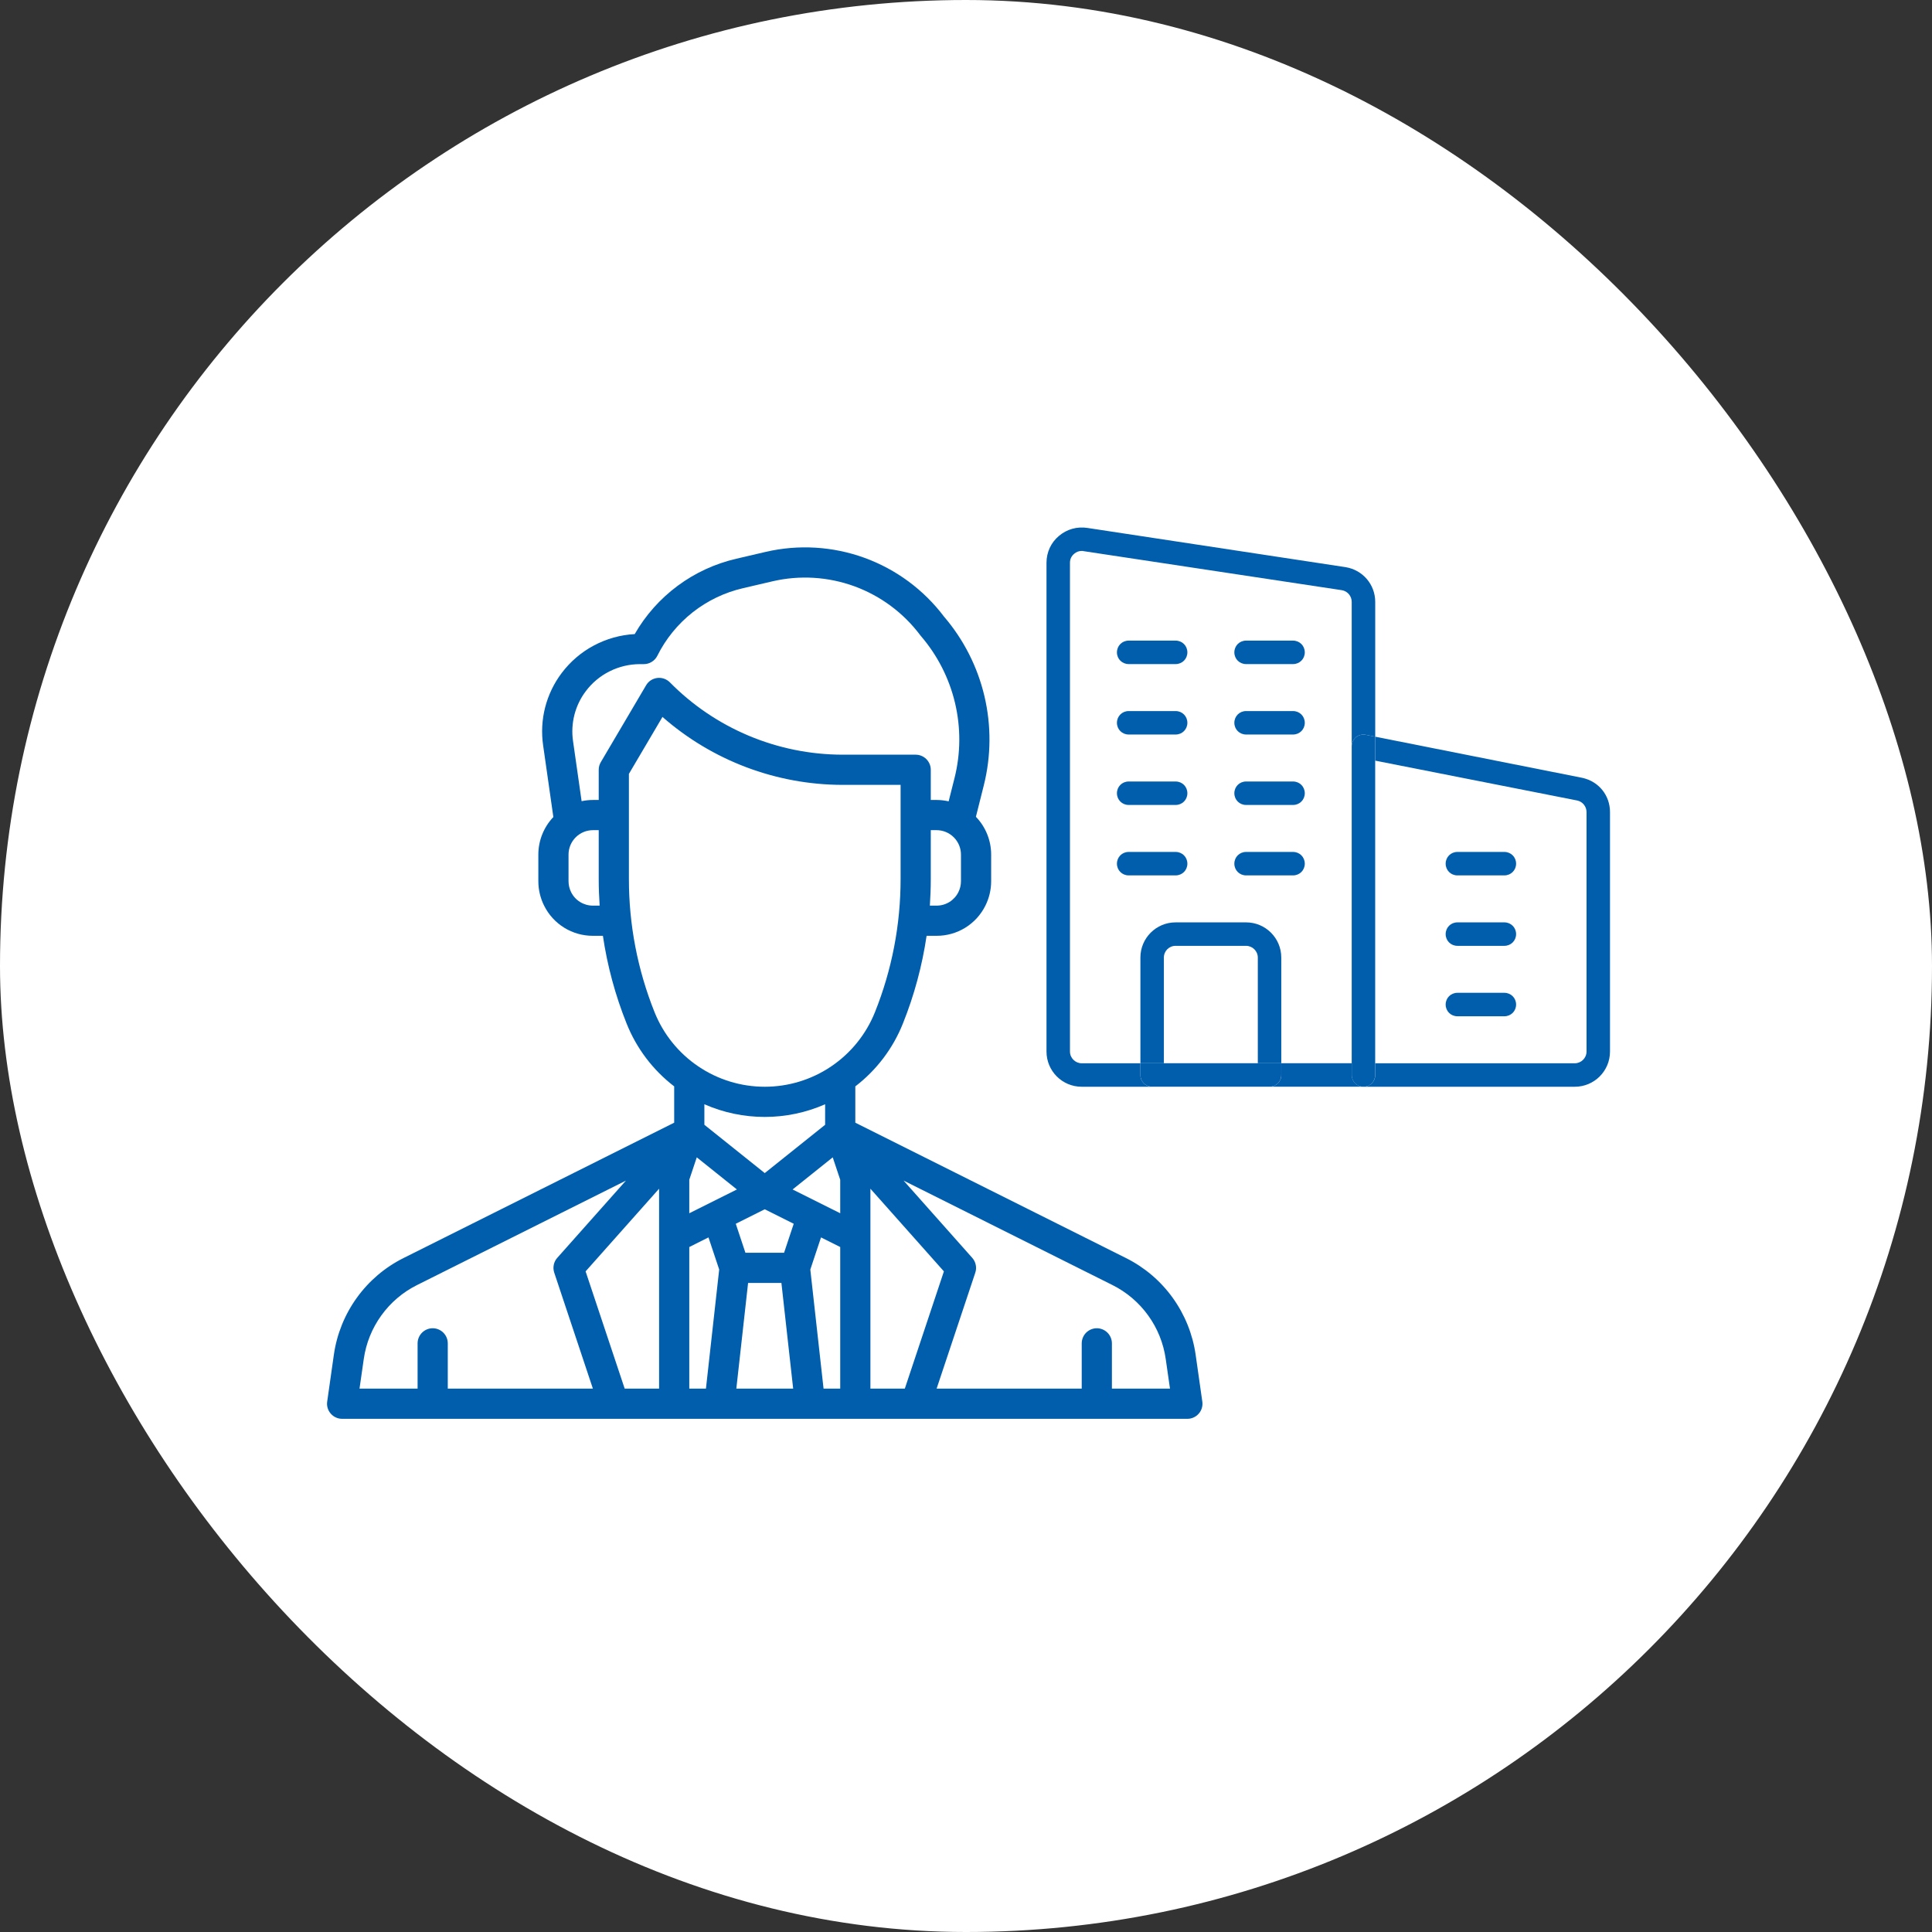
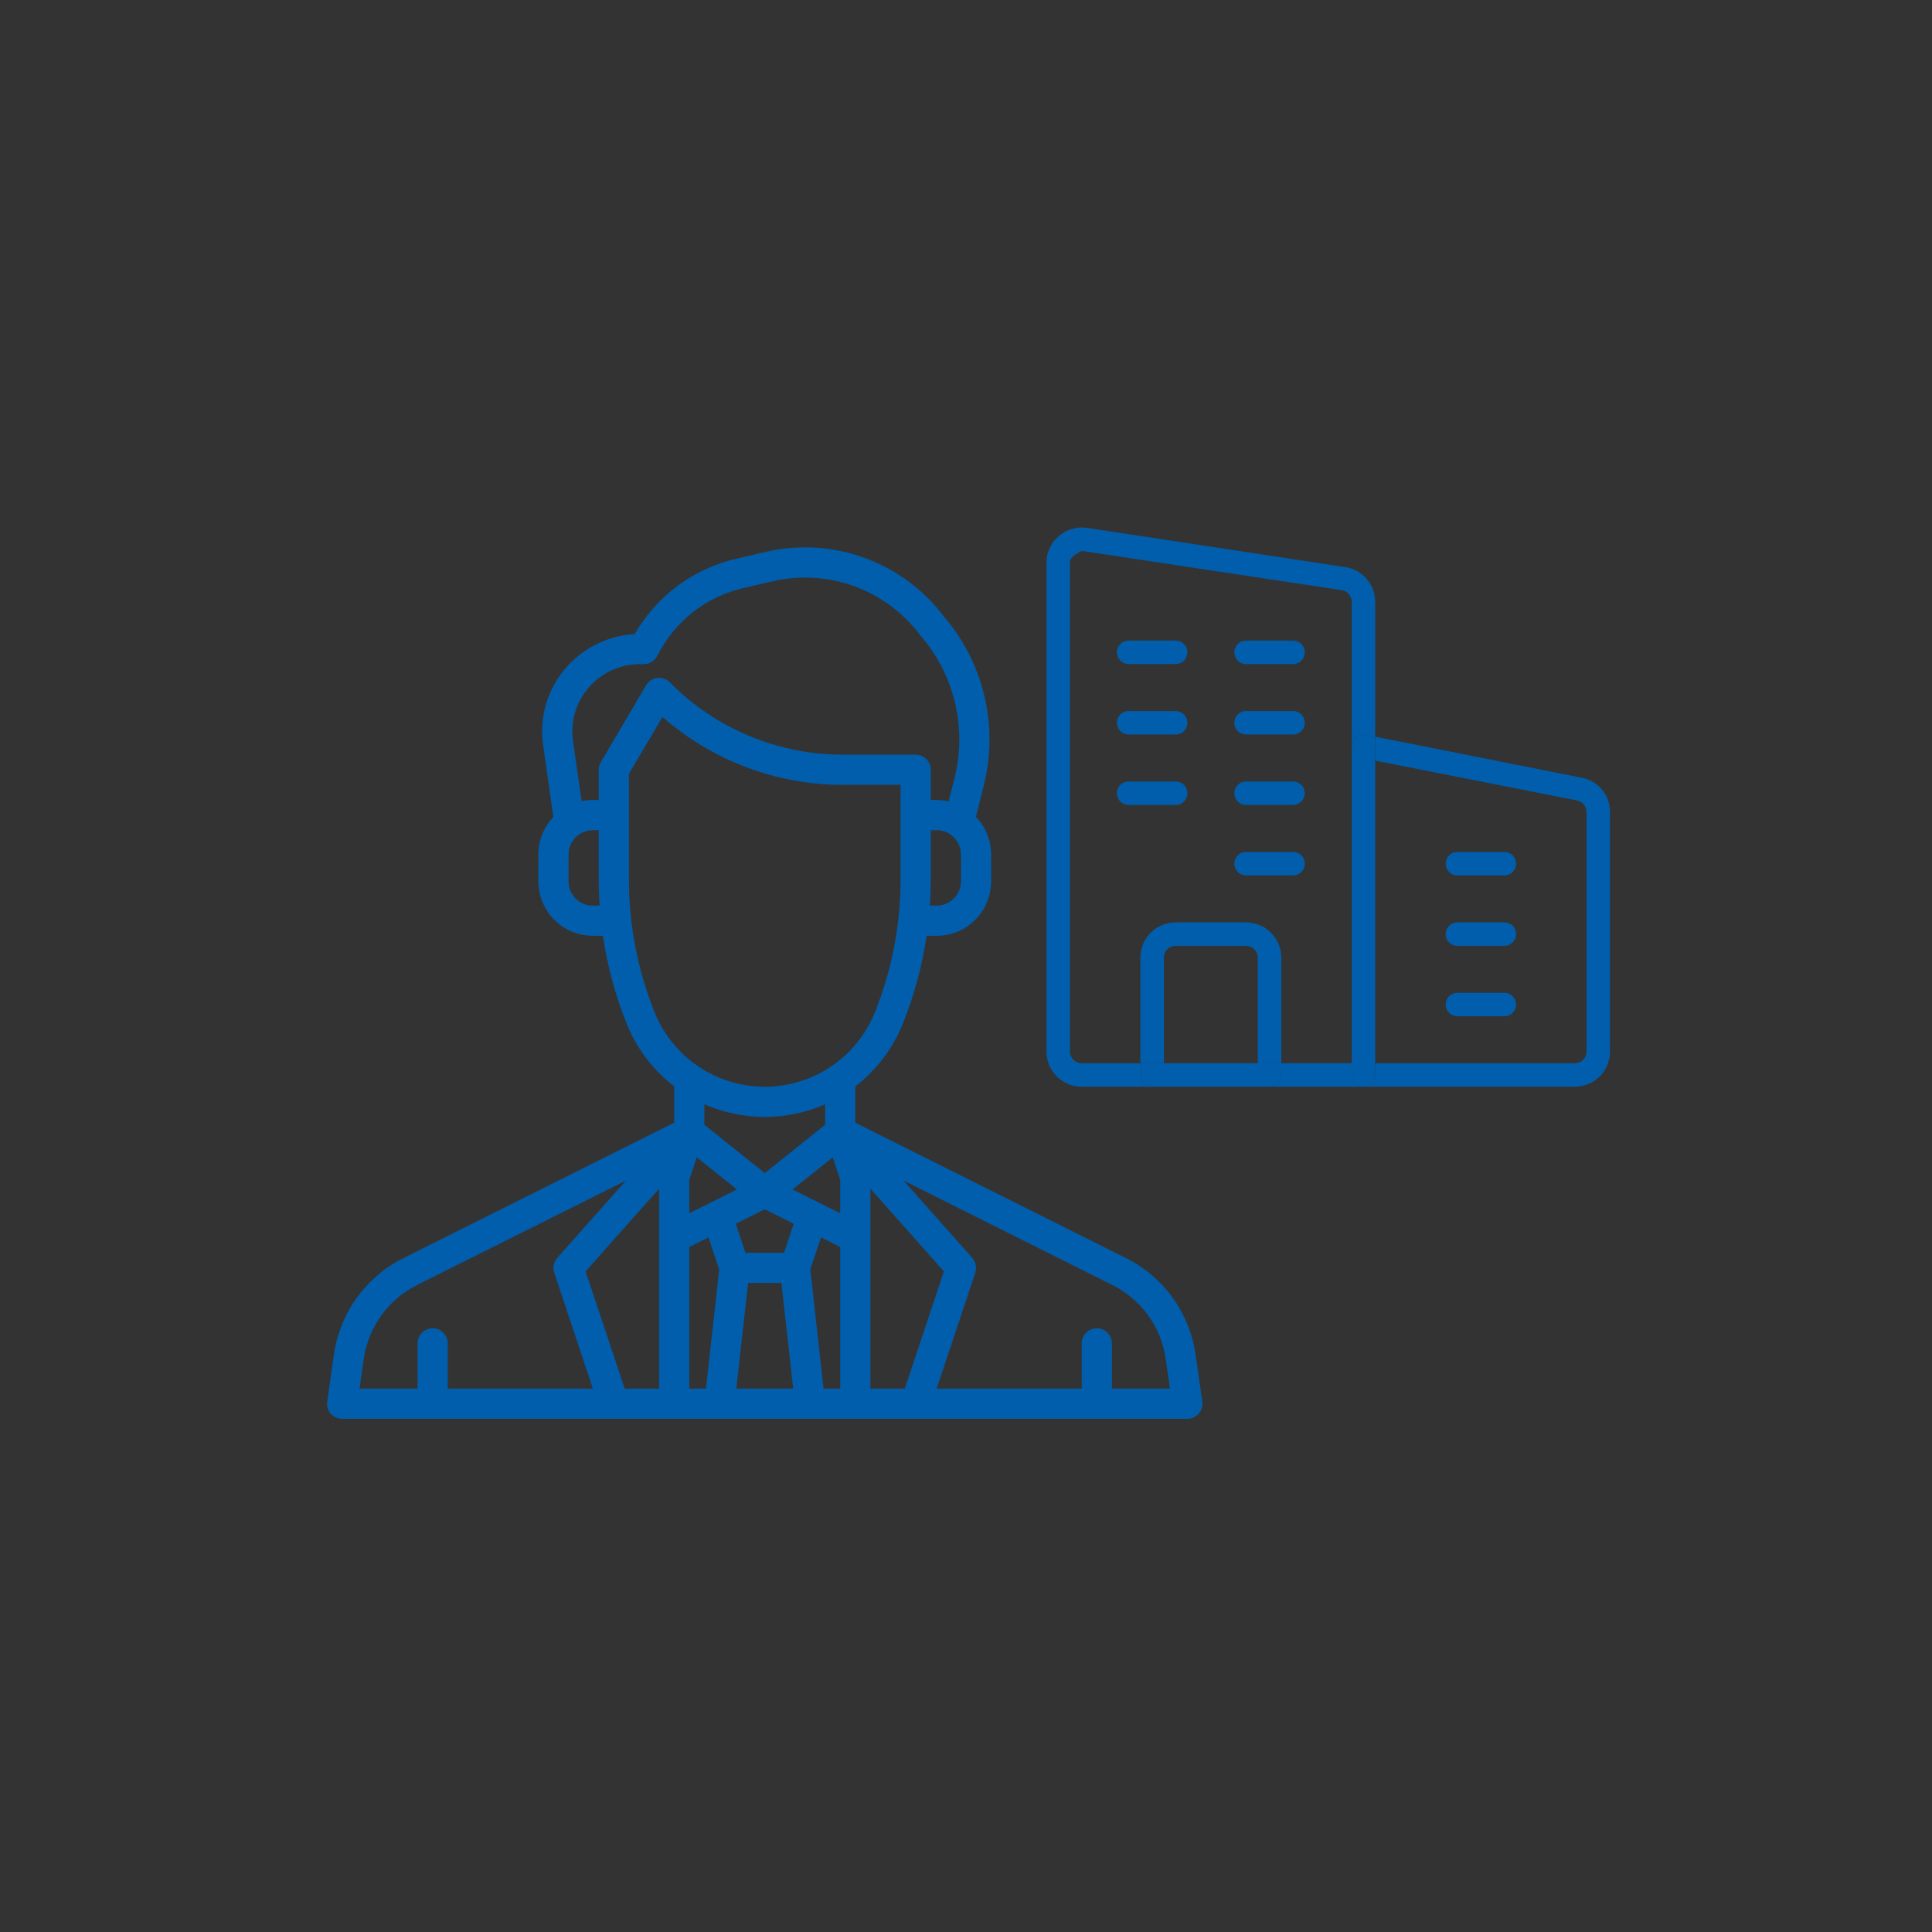
<svg xmlns="http://www.w3.org/2000/svg" width="48" height="48" viewBox="0 0 48 48" fill="none">
  <rect x="0" y="0" width="48" height="48" fill="#333333" stroke="none" />
-   <rect width="48" height="48" rx="24" fill="white" />
  <path d="M10.025 31.256C9.564 31.486 9.166 31.825 8.865 32.243C8.564 32.661 8.368 33.146 8.295 33.656L8.129 34.822C8.121 34.875 8.125 34.93 8.14 34.981C8.155 35.033 8.182 35.08 8.217 35.121C8.252 35.161 8.295 35.194 8.344 35.216C8.393 35.239 8.446 35.25 8.5 35.25H29.5C29.554 35.25 29.607 35.239 29.656 35.216C29.705 35.194 29.748 35.161 29.783 35.121C29.819 35.08 29.845 35.033 29.86 34.981C29.875 34.93 29.879 34.875 29.871 34.822L29.705 33.656C29.632 33.146 29.436 32.661 29.135 32.243C28.834 31.825 28.436 31.486 27.975 31.256L21.25 27.893V26.991C21.779 26.585 22.188 26.044 22.434 25.425C22.714 24.726 22.911 23.996 23.021 23.25H23.268C23.52 23.251 23.768 23.181 23.982 23.049C24.197 22.916 24.37 22.726 24.482 22.5C24.576 22.312 24.625 22.104 24.625 21.893V21.232C24.625 20.882 24.489 20.545 24.246 20.293L24.442 19.513C24.625 18.786 24.63 18.026 24.458 17.296C24.286 16.567 23.942 15.889 23.454 15.32C22.95 14.652 22.264 14.145 21.478 13.859C20.692 13.574 19.84 13.522 19.025 13.711C18.776 13.77 18.529 13.827 18.292 13.882C17.766 14.004 17.27 14.232 16.835 14.555C16.401 14.877 16.038 15.285 15.769 15.754C15.415 15.773 15.069 15.87 14.755 16.037C14.442 16.203 14.169 16.437 13.955 16.721C13.763 16.975 13.624 17.265 13.544 17.574C13.465 17.882 13.448 18.204 13.494 18.519L13.748 20.299C13.509 20.55 13.375 20.884 13.375 21.232V21.893C13.375 22.104 13.424 22.312 13.518 22.5C13.63 22.726 13.803 22.916 14.018 23.049C14.232 23.181 14.48 23.251 14.732 23.25H14.979C15.089 23.996 15.286 24.726 15.566 25.425C15.812 26.044 16.221 26.585 16.75 26.991V27.893L10.025 31.256ZM11.125 34.5V33.375C11.125 33.276 11.085 33.18 11.015 33.11C10.945 33.04 10.85 33 10.75 33C10.651 33 10.555 33.04 10.485 33.11C10.415 33.18 10.375 33.276 10.375 33.375V34.5H8.932L9.038 33.762C9.094 33.372 9.243 33.001 9.474 32.682C9.704 32.362 10.008 32.103 10.361 31.927L15.551 29.332L13.845 31.251C13.801 31.3 13.771 31.36 13.758 31.425C13.745 31.489 13.749 31.556 13.77 31.619L14.73 34.5H11.125ZM16.375 30.75V34.5H15.52L14.549 31.587L16.375 29.533V30.75ZM27.639 31.927C27.991 32.103 28.296 32.362 28.526 32.682C28.757 33.001 28.906 33.372 28.962 33.762L29.068 34.5H27.625V33.375C27.625 33.276 27.585 33.18 27.515 33.11C27.445 33.04 27.349 33 27.25 33C27.151 33 27.055 33.04 26.985 33.11C26.915 33.18 26.875 33.276 26.875 33.375V34.5H23.27L24.231 31.619C24.252 31.556 24.256 31.489 24.242 31.425C24.229 31.36 24.199 31.3 24.155 31.251L22.449 29.331L27.639 31.927ZM21.625 30.75V29.533L23.451 31.587L22.48 34.5H21.625V30.75ZM17.539 34.5H17.125V30.982L17.602 30.743L17.868 31.541L17.539 34.5ZM18.308 29.552L17.125 30.143V29.311L17.311 28.754L18.308 29.552ZM17.5 27.945V27.435C17.973 27.643 18.484 27.75 19 27.75C19.516 27.75 20.027 27.643 20.5 27.435V27.945L19 29.145L17.5 27.945ZM18.294 34.5L18.586 31.875H19.414L19.706 34.5H18.294ZM19.48 31.125H18.52L18.28 30.404L19 30.044L19.72 30.404L19.48 31.125ZM20.875 34.5H20.461L20.132 31.541L20.398 30.743L20.875 30.982V34.5ZM20.875 30.143L19.692 29.552L20.689 28.754L20.875 29.311V30.143ZM23.875 21.893C23.875 21.988 23.853 22.081 23.811 22.165C23.761 22.266 23.683 22.351 23.588 22.41C23.492 22.469 23.381 22.501 23.268 22.5H23.102C23.117 22.28 23.125 22.059 23.125 21.836V20.625H23.268C23.429 20.625 23.583 20.689 23.697 20.803C23.811 20.917 23.875 21.071 23.875 21.232V21.893ZM14.732 22.5C14.619 22.501 14.508 22.469 14.412 22.41C14.316 22.351 14.239 22.266 14.189 22.165C14.147 22.081 14.125 21.988 14.125 21.893V21.232C14.125 21.071 14.189 20.917 14.303 20.803C14.417 20.689 14.571 20.625 14.732 20.625H14.875V21.836C14.875 22.059 14.883 22.28 14.898 22.5H14.732ZM14.927 18.935C14.893 18.992 14.875 19.058 14.875 19.125V19.875H14.732C14.637 19.875 14.543 19.885 14.45 19.905L14.237 18.413C14.205 18.195 14.217 17.973 14.271 17.76C14.326 17.547 14.422 17.346 14.555 17.171C14.711 16.963 14.914 16.794 15.147 16.678C15.379 16.562 15.636 16.501 15.896 16.5H15.995C16.065 16.5 16.133 16.481 16.192 16.444C16.252 16.408 16.3 16.355 16.331 16.293C16.54 15.873 16.84 15.505 17.208 15.214C17.576 14.924 18.005 14.718 18.462 14.613C18.698 14.558 18.946 14.5 19.195 14.442C19.87 14.285 20.576 14.329 21.227 14.566C21.878 14.804 22.446 15.226 22.862 15.78C22.867 15.787 22.872 15.794 22.878 15.8C23.29 16.279 23.581 16.849 23.727 17.463C23.873 18.078 23.869 18.718 23.715 19.33L23.569 19.909C23.471 19.887 23.37 19.875 23.268 19.875H23.125V19.125C23.125 19.026 23.085 18.93 23.015 18.86C22.945 18.79 22.849 18.75 22.75 18.75H20.926C20.129 18.748 19.34 18.588 18.605 18.28C17.869 17.971 17.203 17.521 16.643 16.953C16.602 16.912 16.553 16.881 16.499 16.862C16.445 16.843 16.387 16.837 16.329 16.844C16.272 16.851 16.218 16.871 16.169 16.902C16.121 16.934 16.081 16.976 16.052 17.026L14.927 18.935ZM16.262 25.147C15.84 24.094 15.624 22.97 15.625 21.836V19.227L16.459 17.812C17.695 18.896 19.282 19.496 20.926 19.5H22.375V21.836C22.376 22.97 22.16 24.094 21.738 25.147C21.519 25.694 21.141 26.163 20.653 26.493C20.165 26.824 19.589 27 19 27C18.411 27 17.835 26.824 17.347 26.493C16.859 26.163 16.481 25.694 16.262 25.147Z" fill="#005EAC" />
  <g clip-path="url(#clip0_17472_7445)">
    <path d="M34.167 18.303L39.306 19.324C39.72 19.411 40 19.761 40 20.175V26.125C40 26.609 39.609 27 39.125 27H33.875C34.038 27 34.167 26.872 34.167 26.709V26.417H39.125C39.282 26.417 39.417 26.289 39.417 26.125V20.175C39.417 20.041 39.323 19.919 39.189 19.889L34.167 18.898V18.303Z" fill="#005EAC" />
    <path d="M37.375 21.166C37.539 21.166 37.667 21.294 37.667 21.458C37.667 21.621 37.539 21.749 37.375 21.749H36.209C36.045 21.749 35.917 21.621 35.917 21.458C35.917 21.294 36.045 21.166 36.209 21.166H37.375Z" fill="#005EAC" />
    <path d="M37.375 22.916C37.539 22.916 37.667 23.044 37.667 23.208C37.667 23.371 37.539 23.499 37.375 23.499H36.209C36.045 23.499 35.917 23.371 35.917 23.208C35.917 23.044 36.045 22.916 36.209 22.916H37.375Z" fill="#005EAC" />
    <path d="M37.375 24.666C37.539 24.666 37.667 24.794 37.667 24.958C37.667 25.121 37.539 25.249 37.375 25.249H36.209C36.045 25.249 35.917 25.121 35.917 24.958C35.917 24.794 36.045 24.666 36.209 24.666H37.375Z" fill="#005EAC" />
    <path d="M34.166 26.708C34.166 26.872 34.038 27 33.875 27C33.711 27 33.583 26.872 33.583 26.708V26.417V18.542C33.583 18.454 33.624 18.372 33.688 18.314C33.758 18.262 33.846 18.238 33.933 18.256L34.166 18.302V18.897V26.417V26.708Z" fill="#005EAC" />
    <path d="M33.584 26.416V26.708C33.584 26.871 33.712 26.999 33.875 26.999H31.542C31.705 26.999 31.834 26.871 31.834 26.708V26.416H33.584Z" fill="#005EAC" />
    <path d="M32.125 15.916C32.289 15.916 32.417 16.044 32.417 16.208C32.417 16.371 32.289 16.499 32.125 16.499H30.959C30.795 16.499 30.667 16.371 30.667 16.208C30.667 16.044 30.795 15.916 30.959 15.916H32.125Z" fill="#005EAC" />
    <path d="M32.417 17.958C32.417 18.121 32.289 18.249 32.125 18.249H30.959C30.795 18.249 30.667 18.121 30.667 17.958C30.667 17.794 30.795 17.666 30.959 17.666H32.125C32.289 17.666 32.417 17.794 32.417 17.958Z" fill="#005EAC" />
    <path d="M32.125 19.416C32.289 19.416 32.417 19.544 32.417 19.708C32.417 19.871 32.289 19.999 32.125 19.999H30.959C30.795 19.999 30.667 19.871 30.667 19.708C30.667 19.544 30.795 19.416 30.959 19.416H32.125Z" fill="#005EAC" />
    <path d="M32.125 21.166C32.289 21.166 32.417 21.294 32.417 21.458C32.417 21.621 32.289 21.749 32.125 21.749H30.959C30.795 21.749 30.667 21.621 30.667 21.458C30.667 21.294 30.795 21.166 30.959 21.166H32.125Z" fill="#005EAC" />
-     <path d="M29.5 21.458C29.5 21.621 29.372 21.749 29.208 21.749H28.042C27.878 21.749 27.75 21.621 27.75 21.458C27.75 21.294 27.878 21.166 28.042 21.166H29.208C29.372 21.166 29.5 21.294 29.5 21.458Z" fill="#005EAC" />
    <path d="M29.208 15.916C29.372 15.916 29.5 16.044 29.5 16.208C29.5 16.371 29.372 16.499 29.208 16.499H28.042C27.878 16.499 27.75 16.371 27.75 16.208C27.75 16.044 27.878 15.916 28.042 15.916H29.208Z" fill="#005EAC" />
    <path d="M29.208 17.666C29.372 17.666 29.5 17.794 29.5 17.958C29.5 18.121 29.372 18.249 29.208 18.249H28.042C27.878 18.249 27.75 18.121 27.75 17.958C27.75 17.794 27.878 17.666 28.042 17.666H29.208Z" fill="#005EAC" />
    <path d="M29.208 19.416C29.372 19.416 29.5 19.544 29.5 19.708C29.5 19.871 29.372 19.999 29.208 19.999H28.042C27.878 19.999 27.75 19.871 27.75 19.708C27.75 19.544 27.878 19.416 28.042 19.416H29.208Z" fill="#005EAC" />
    <path d="M31.25 23.791C31.25 23.628 31.116 23.499 30.958 23.499H29.208C29.045 23.499 28.916 23.628 28.916 23.791V26.416H28.333V23.791C28.333 23.307 28.724 22.916 29.208 22.916H30.958C31.442 22.916 31.833 23.307 31.833 23.791V26.416H31.25V23.791Z" fill="#005EAC" />
    <path d="M28.916 26.416H31.25H31.833V26.708C31.833 26.871 31.705 26.999 31.541 26.999H28.625C28.461 26.999 28.333 26.871 28.333 26.708V26.416H28.916Z" fill="#005EAC" />
-     <path d="M27.021 13.117L33.432 14.091C33.858 14.161 34.167 14.523 34.167 14.954V18.303L33.933 18.256C33.846 18.238 33.758 18.262 33.688 18.314C33.624 18.373 33.583 18.454 33.583 18.542V14.954C33.583 14.809 33.478 14.686 33.338 14.663L26.927 13.694C26.91 13.688 26.892 13.688 26.875 13.688C26.805 13.688 26.741 13.712 26.688 13.758C26.618 13.817 26.583 13.893 26.583 13.98V26.125C26.583 26.288 26.718 26.417 26.875 26.417H28.333V26.709C28.333 26.872 28.462 27 28.625 27H26.875C26.391 27 26 26.609 26 26.125V13.98C26 13.723 26.111 13.479 26.309 13.315C26.508 13.146 26.764 13.076 27.021 13.117Z" fill="#005EAC" />
+     <path d="M27.021 13.117L33.432 14.091C33.858 14.161 34.167 14.523 34.167 14.954V18.303L33.933 18.256C33.846 18.238 33.758 18.262 33.688 18.314C33.624 18.373 33.583 18.454 33.583 18.542V14.954C33.583 14.809 33.478 14.686 33.338 14.663L26.927 13.694C26.91 13.688 26.892 13.688 26.875 13.688C26.618 13.817 26.583 13.893 26.583 13.98V26.125C26.583 26.288 26.718 26.417 26.875 26.417H28.333V26.709C28.333 26.872 28.462 27 28.625 27H26.875C26.391 27 26 26.609 26 26.125V13.98C26 13.723 26.111 13.479 26.309 13.315C26.508 13.146 26.764 13.076 27.021 13.117Z" fill="#005EAC" />
  </g>
  <defs>
    <clipPath id="clip0_17472_7445">
      <rect width="14" height="14" fill="white" transform="translate(26 13)" />
    </clipPath>
  </defs>
</svg>